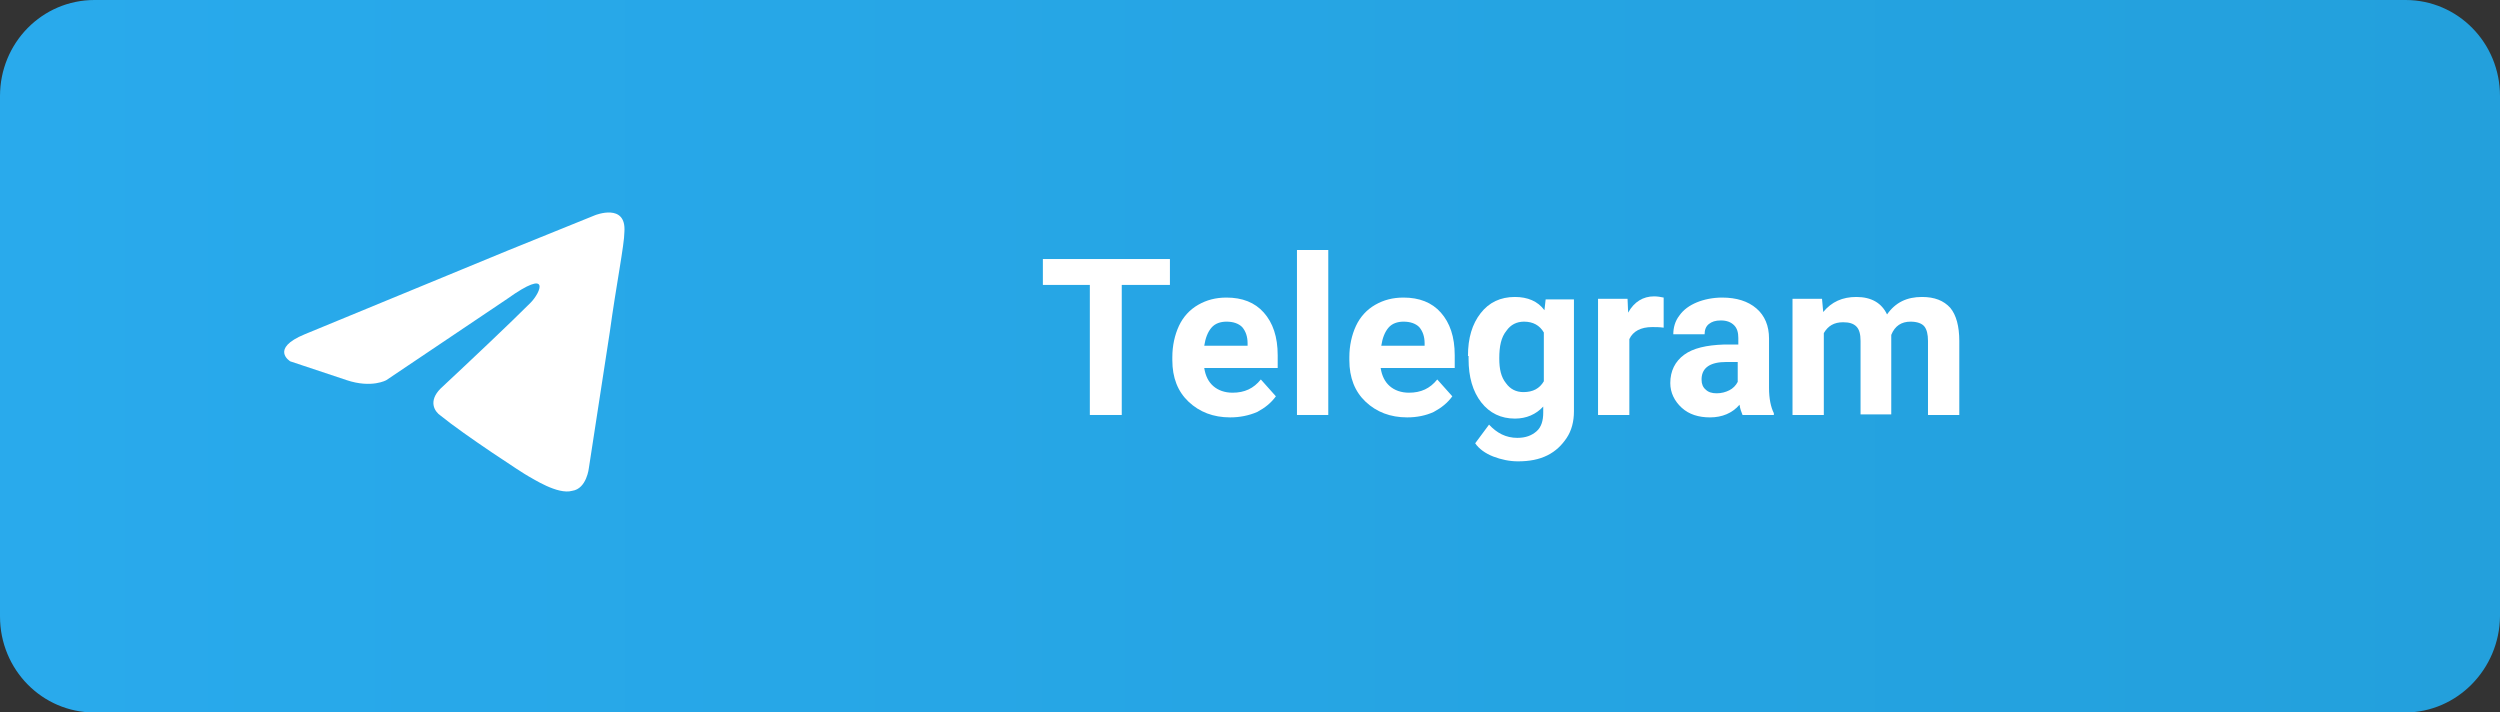
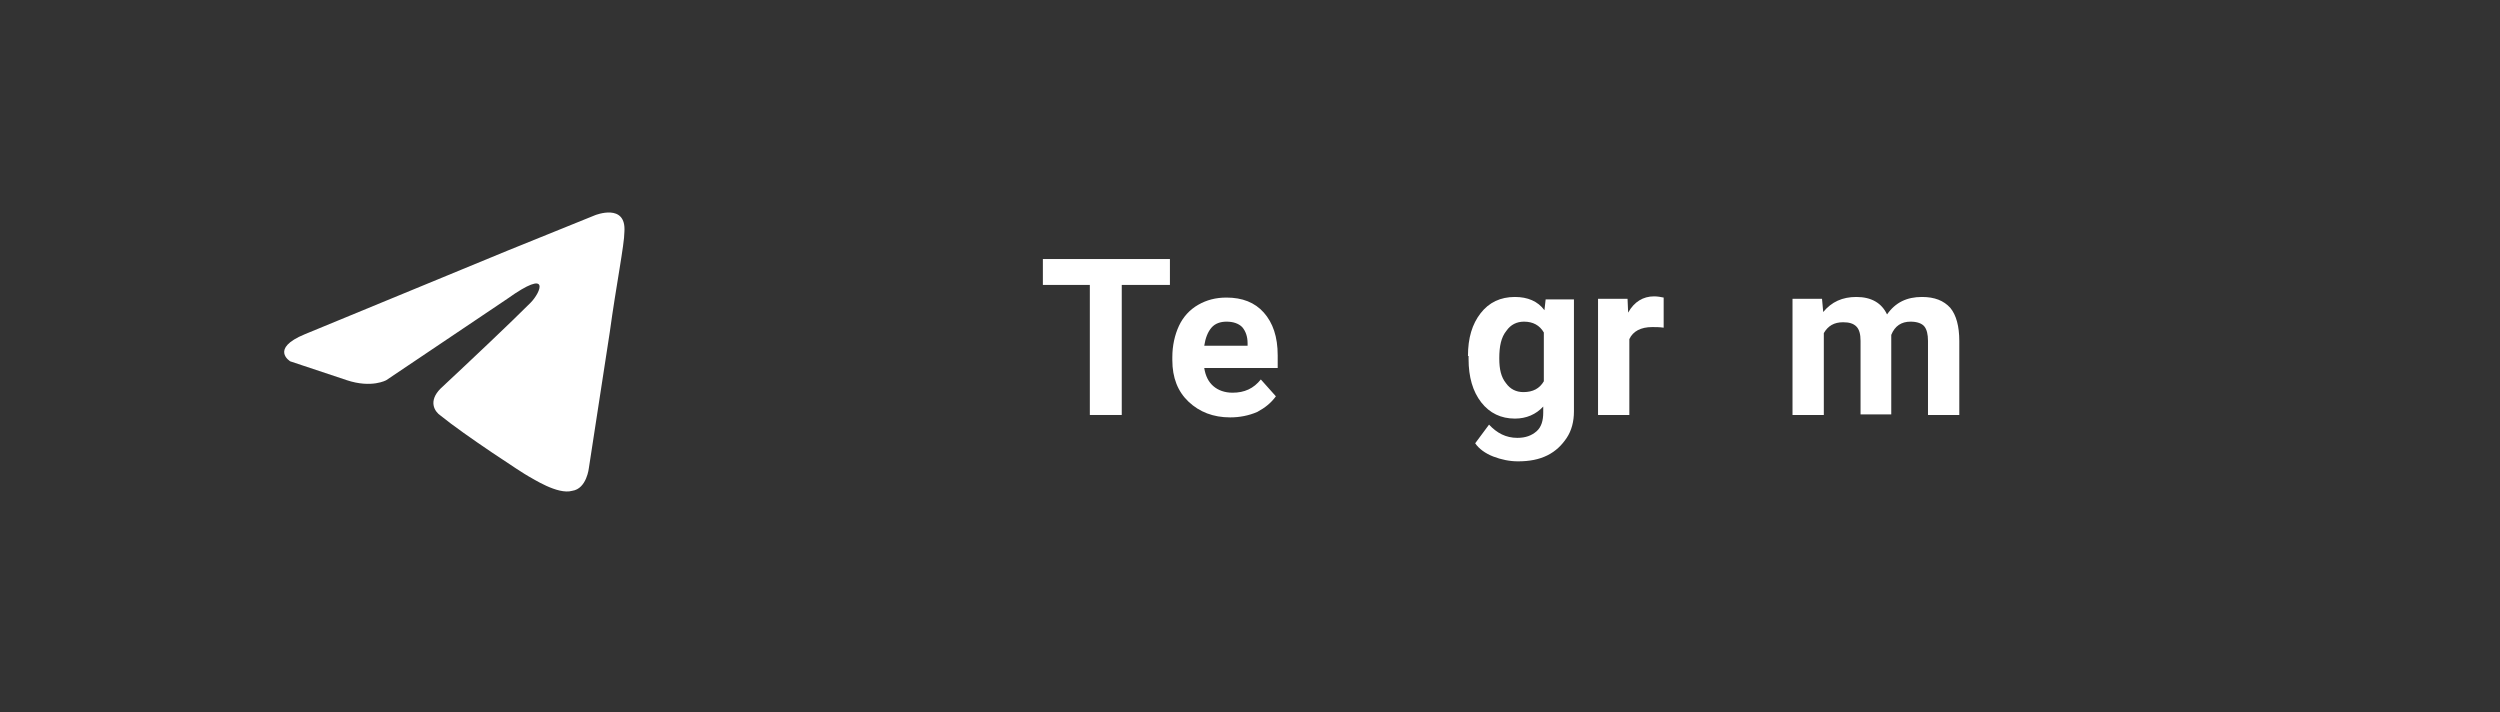
<svg xmlns="http://www.w3.org/2000/svg" width="800" height="228" viewBox="0 0 800 228" fill="none">
  <rect x="0" y="0" width="800" height="228" fill="#333333" stroke="none" />
-   <path d="M769.557 228H30.25C13.488 228 0 214.289 0 197.247V30.753C0 13.711 13.488 0 30.25 0H769.75C786.513 0 800 13.711 800 30.753V197.247C799.807 214.093 786.32 228 769.557 228Z" fill="url(#paint0_linear_141_136)" />
  <path d="M374.374 91.175H358.96V132.794H348.748V91.175H333.719V82.89H374.374V91.175Z" fill="white" />
  <path d="M393.642 133.565C388.247 133.565 383.815 131.831 380.347 128.555C376.879 125.279 375.145 120.848 375.145 115.26V114.297C375.145 110.636 375.915 107.168 377.264 104.278C378.613 101.387 380.732 99.075 383.43 97.534C386.127 95.992 389.017 95.222 392.486 95.222C397.495 95.222 401.541 96.763 404.432 100.039C407.322 103.314 408.863 107.746 408.863 113.719V117.765H385.356C385.742 120.27 386.705 122.197 388.247 123.545C389.788 124.894 391.908 125.665 394.412 125.665C398.266 125.665 401.156 124.316 403.468 121.426L408.285 126.821C406.744 128.94 404.817 130.482 402.312 131.831C399.615 132.987 396.725 133.565 393.642 133.565ZM392.486 102.929C390.559 102.929 388.825 103.507 387.669 104.856C386.513 106.204 385.742 108.131 385.356 110.636H399.229V109.865C399.229 107.746 398.651 106.012 397.495 104.663C396.339 103.507 394.605 102.929 392.486 102.929Z" fill="white" />
-   <path d="M425.049 132.794H415.029V80H425.049V132.794Z" fill="white" />
-   <path d="M450.29 133.565C444.895 133.565 440.463 131.831 436.995 128.555C433.527 125.279 431.793 120.848 431.793 115.26V114.297C431.793 110.636 432.564 107.168 433.912 104.278C435.261 101.387 437.381 99.075 440.078 97.534C442.776 95.992 445.666 95.222 449.134 95.222C454.144 95.222 458.19 96.763 461.08 100.039C463.97 103.314 465.512 107.746 465.512 113.719V117.765H441.812C442.198 120.27 443.161 122.197 444.702 123.545C446.244 124.894 448.363 125.665 450.868 125.665C454.722 125.665 457.612 124.316 459.924 121.426L464.741 126.821C463.2 128.94 461.273 130.482 458.768 131.831C456.263 132.987 453.373 133.565 450.29 133.565ZM449.134 102.929C447.207 102.929 445.473 103.507 444.317 104.856C443.161 106.204 442.39 108.131 442.005 110.636H455.878V109.865C455.878 107.746 455.3 106.012 454.144 104.663C452.988 103.507 451.253 102.929 449.134 102.929Z" fill="white" />
  <path d="M469.75 113.911C469.75 108.131 471.099 103.699 473.796 100.231C476.494 96.763 480.155 95.029 484.779 95.029C488.825 95.029 492.101 96.378 494.22 99.268L494.606 95.799H503.661V131.638C503.661 134.913 502.891 137.803 501.349 140.116C499.808 142.428 497.881 144.354 495.184 145.703C492.486 147.052 489.403 147.63 485.742 147.63C483.045 147.63 480.347 147.052 477.842 146.089C475.338 145.125 473.218 143.584 472.062 141.85L476.494 135.877C478.999 138.574 481.889 140.116 485.55 140.116C488.247 140.116 490.174 139.345 491.715 137.996C493.257 136.647 493.835 134.528 493.835 132.023V130.096C491.523 132.601 488.44 133.95 484.779 133.95C480.347 133.95 476.686 132.216 473.989 128.747C471.291 125.279 469.943 120.655 469.943 114.875V113.911H469.75ZM479.769 114.682C479.769 118.15 480.347 120.655 481.889 122.582C483.237 124.509 485.164 125.472 487.476 125.472C490.559 125.472 492.679 124.316 494.027 122.004V106.397C492.679 104.085 490.559 102.929 487.669 102.929C485.357 102.929 483.43 103.892 482.081 105.819C480.347 107.938 479.769 110.828 479.769 114.682Z" fill="white" />
  <path d="M532.373 104.855C531.024 104.663 529.868 104.663 528.712 104.663C525.051 104.663 522.546 106.012 521.39 108.516V132.794H511.371V95.607H520.812L521.005 100.038C522.932 96.57 525.822 94.836 529.29 94.836C530.446 94.836 531.41 95.029 532.373 95.222V104.855Z" fill="white" />
-   <path d="M557.612 132.794C557.226 131.831 556.841 130.867 556.648 129.518C554.336 132.216 551.061 133.565 547.207 133.565C543.546 133.565 540.463 132.601 538.151 130.482C535.839 128.362 534.49 125.665 534.49 122.582C534.49 118.728 536.032 115.646 538.922 113.526C541.812 111.407 546.051 110.443 551.639 110.251H556.263V108.131C556.263 106.397 555.878 105.048 554.914 104.085C553.951 103.121 552.602 102.543 550.675 102.543C548.941 102.543 547.785 102.929 546.822 103.7C545.858 104.47 545.473 105.626 545.473 106.975H535.454C535.454 104.856 536.032 102.736 537.38 101.002C538.729 99.075 540.656 97.727 542.968 96.763C545.28 95.8 548.17 95.222 551.061 95.222C555.685 95.222 559.346 96.378 562.043 98.69C564.741 101.002 566.089 104.278 566.089 108.324V124.123C566.089 127.592 566.668 130.289 567.631 132.216V132.794H557.612ZM549.326 125.858C550.868 125.858 552.217 125.472 553.373 124.894C554.529 124.316 555.492 123.353 556.07 122.197V115.838H552.409C547.4 115.838 544.702 117.572 544.51 121.041V121.619C544.51 122.775 544.895 123.931 545.858 124.701C546.629 125.472 547.785 125.858 549.326 125.858Z" fill="white" />
  <path d="M583.045 95.607L583.43 99.846C586.128 96.57 589.596 95.029 594.027 95.029C598.844 95.029 602.12 96.956 603.854 100.616C606.551 96.763 610.212 95.029 615.029 95.029C619.076 95.029 621.966 96.185 624.085 98.497C626.012 100.809 626.975 104.47 626.975 109.094V132.794H616.956V109.094C616.956 106.975 616.571 105.433 615.8 104.47C615.029 103.507 613.488 102.929 611.368 102.929C608.478 102.929 606.359 104.277 605.203 107.168V132.601H595.376V109.094C595.376 106.975 594.991 105.433 594.027 104.47C593.064 103.507 591.715 103.121 589.788 103.121C586.898 103.121 584.971 104.277 583.623 106.59V132.794H573.604V95.607H583.045Z" fill="white" />
  <path d="M97.566 106.944L162.386 80.214C169.068 77.541 190.452 68.854 190.452 68.854C190.452 68.854 200.476 64.845 199.808 74.2C199.808 78.21 197.135 91.575 195.13 106.276L188.448 149.712C188.448 149.712 187.779 156.395 183.102 157.063C178.424 158.399 170.405 153.053 169.068 152.385C167.732 151.717 148.353 139.02 141.002 133.006C138.997 131.669 136.992 128.328 141.002 124.319C151.026 114.963 163.054 103.603 169.737 96.921C173.078 93.579 176.419 85.56 162.386 95.584L123.627 121.646C123.627 121.646 118.95 124.319 110.931 121.646C102.912 118.973 92.888 115.631 92.888 115.631C92.888 115.631 86.206 111.622 97.566 106.944Z" fill="white" />
  <defs>
    <linearGradient id="paint0_linear_141_136" x1="3.92888e-09" y1="113.959" x2="799.878" y2="113.959" gradientUnits="userSpaceOnUse">
      <stop stop-color="#29AAEC" />
      <stop offset="1" stop-color="#23A0DC" />
    </linearGradient>
  </defs>
</svg>